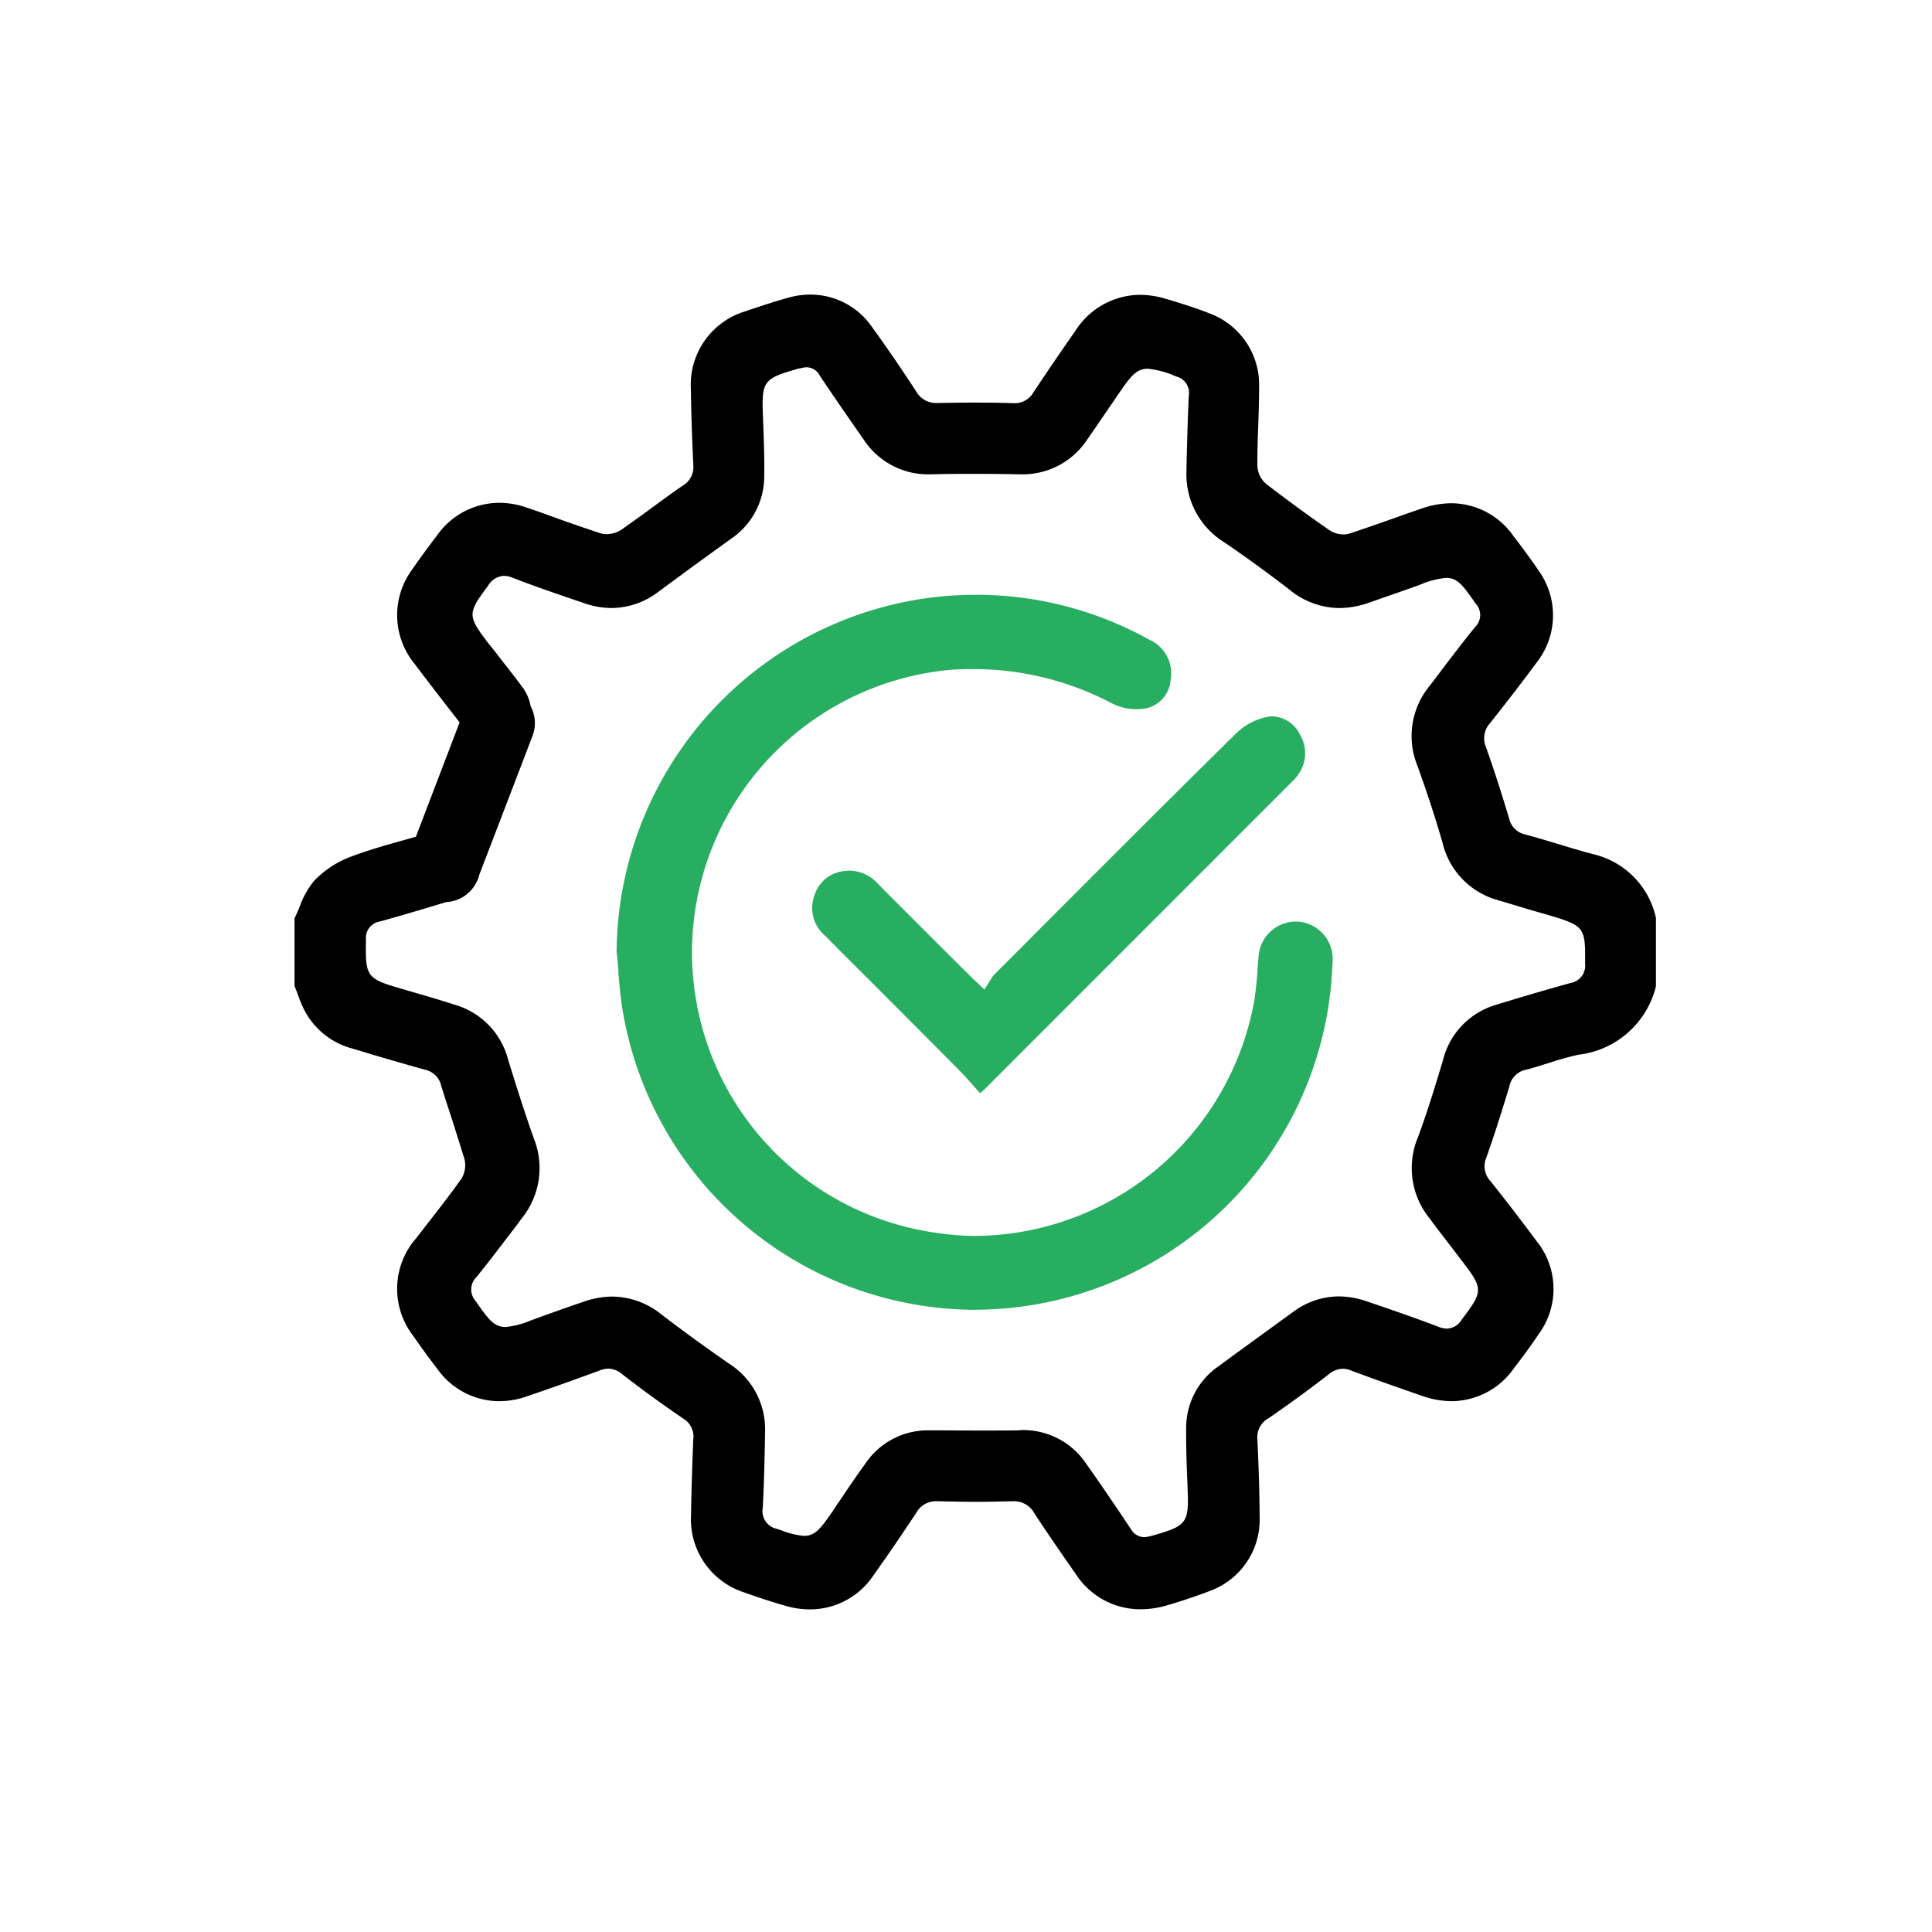
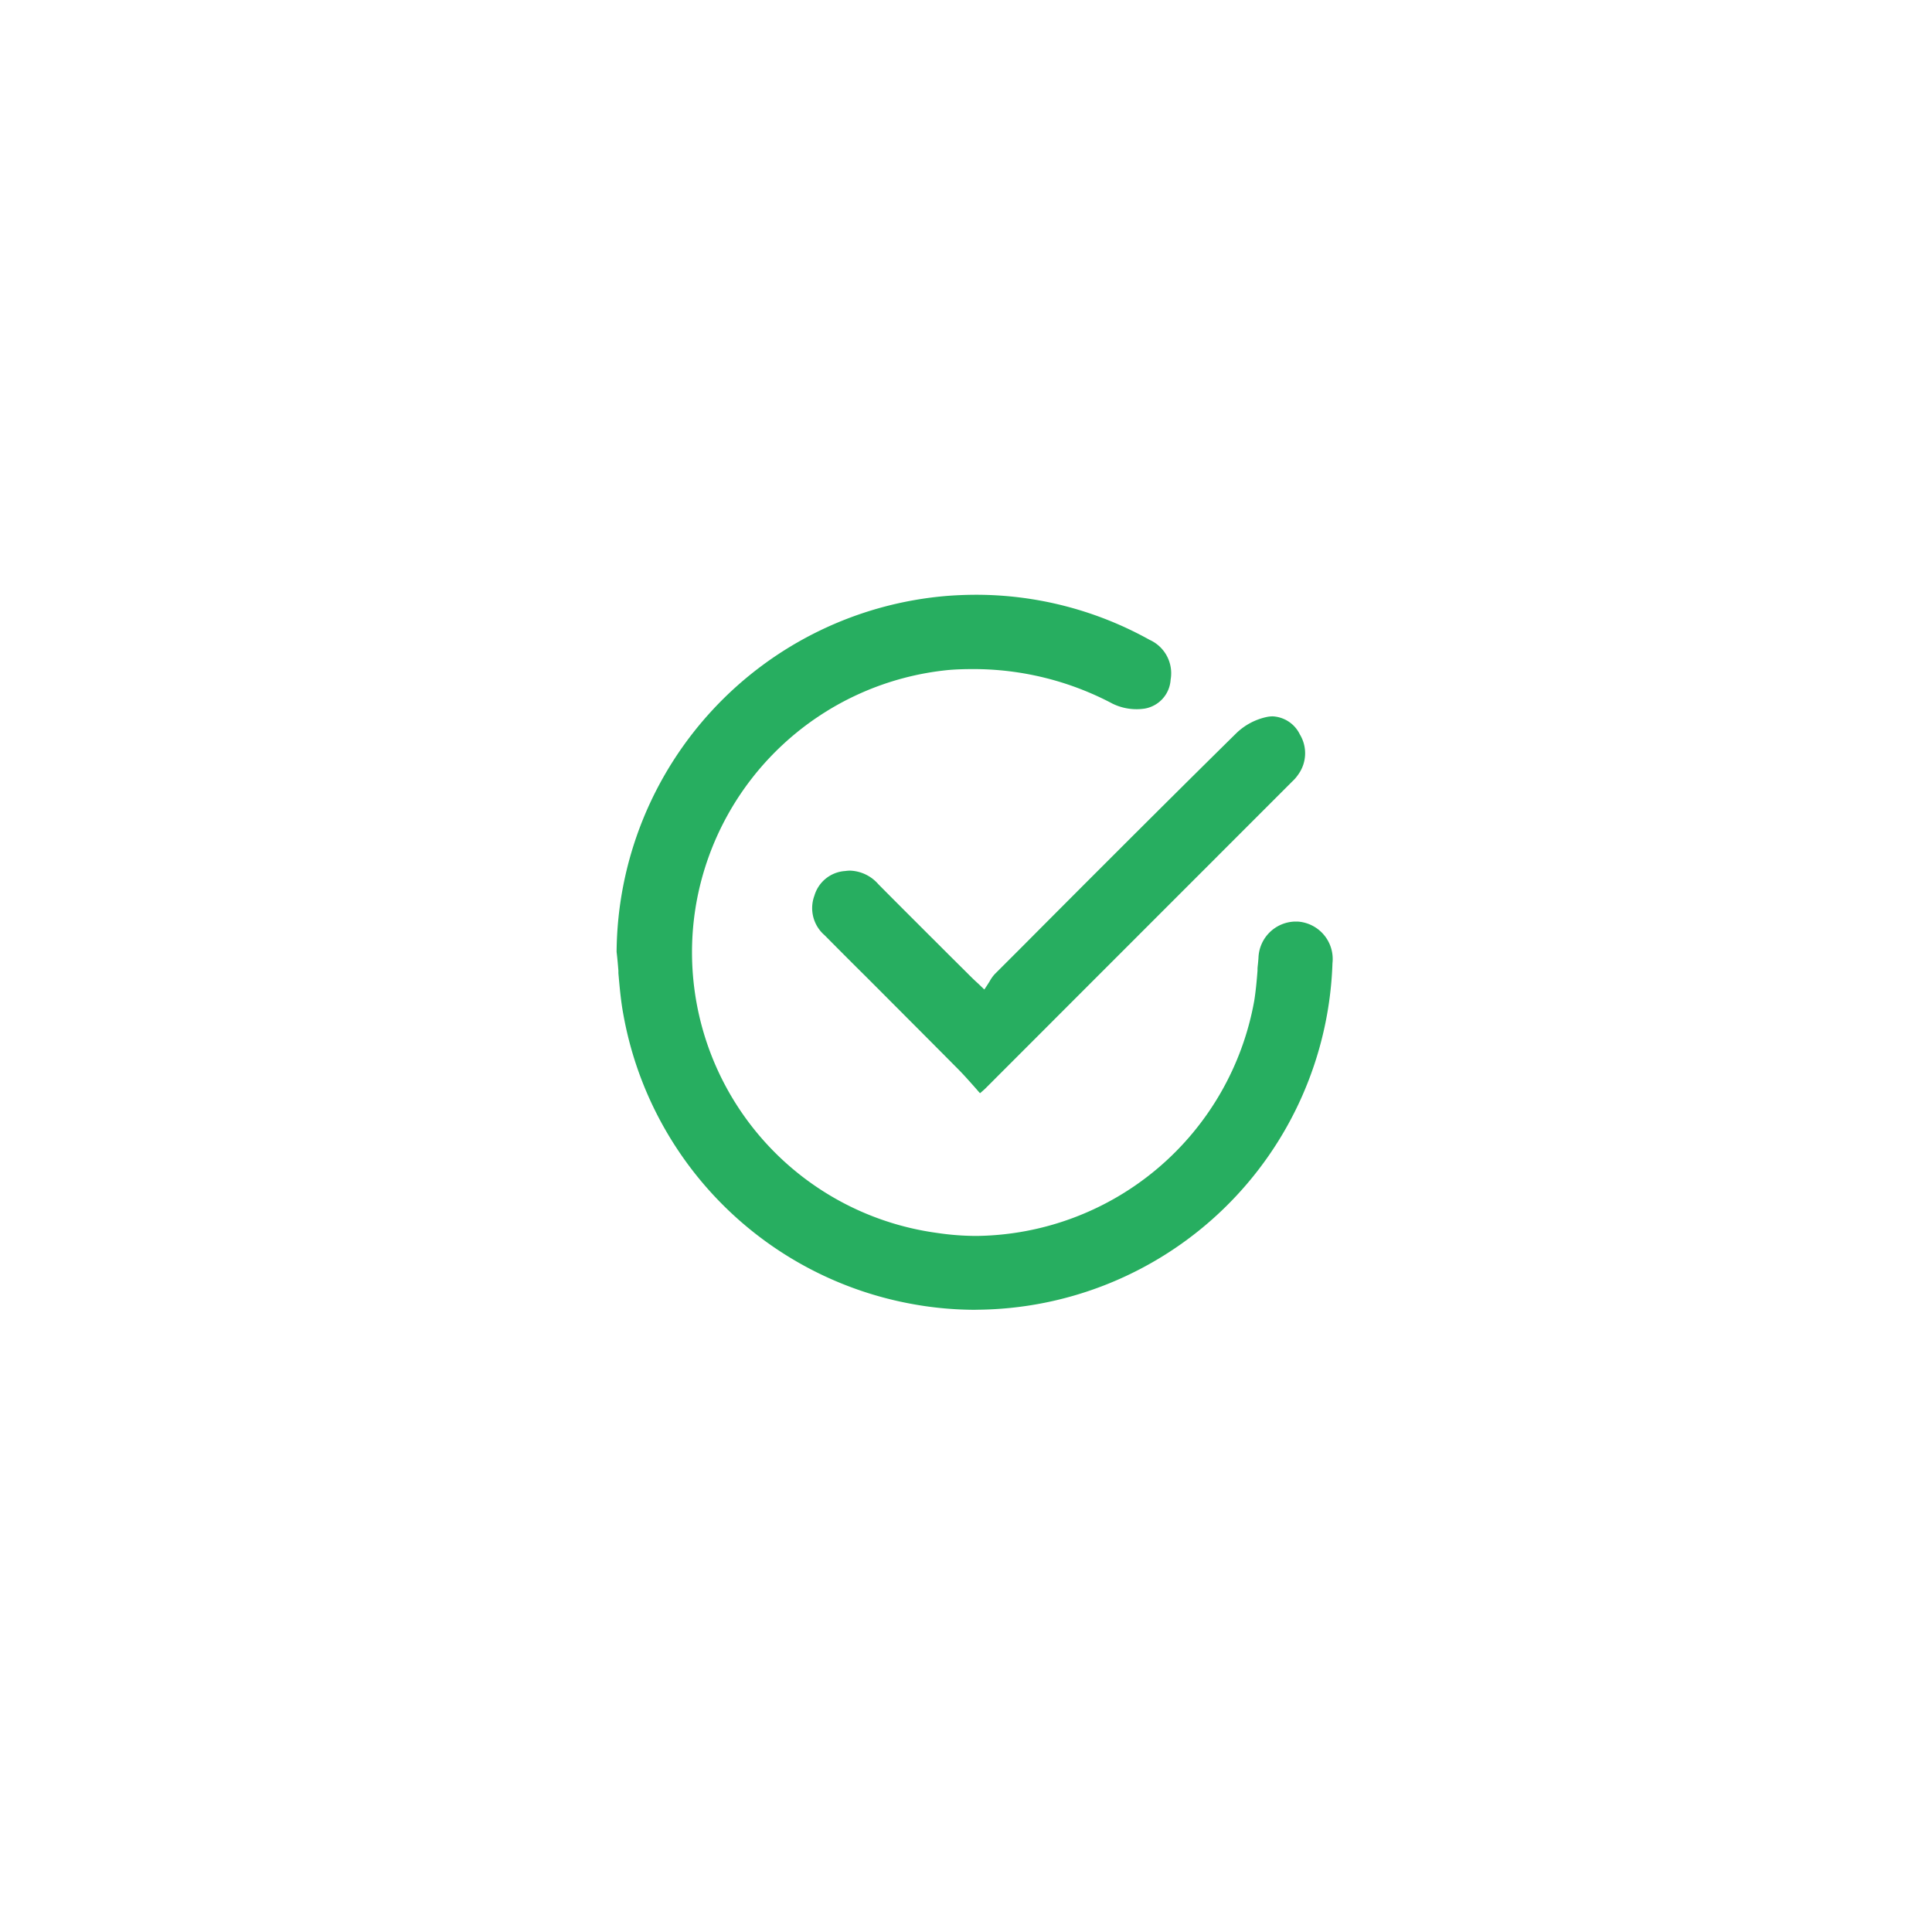
<svg xmlns="http://www.w3.org/2000/svg" width="60" height="60" viewBox="0 0 60 60">
  <g id="Group_41992" data-name="Group 41992" transform="translate(-839 -9087)">
    <rect id="Rectangle_20611" data-name="Rectangle 20611" width="60" height="60" transform="translate(839 9087)" fill="none" />
    <g id="Group_41991" data-name="Group 41991" transform="translate(734 8885.516)">
-       <path id="Subtraction_58" data-name="Subtraction 58" d="M7042.552,16690.906a2.384,2.384,0,0,1-2-1.105l-.072-.1-.063-.092c-.38-.547-.772-1.113-1.146-1.689a.723.723,0,0,0-.662-.369h-.042c-.374.01-.755.018-1.135.018s-.766-.008-1.135-.018h-.048a.7.7,0,0,0-.652.373c-.485.732-.914,1.357-1.311,1.914a2.37,2.37,0,0,1-1.978,1.072,2.7,2.7,0,0,1-.783-.117c-.377-.107-.8-.244-1.252-.406a2.386,2.386,0,0,1-1.663-2.4c.011-.7.034-1.477.071-2.361a.651.651,0,0,0-.314-.643c-.69-.471-1.331-.937-1.906-1.387a.685.685,0,0,0-.419-.162.774.774,0,0,0-.285.063c-.716.264-1.464.531-2.225.791a2.616,2.616,0,0,1-.884.156,2.366,2.366,0,0,1-1.91-.994c-.232-.3-.479-.635-.754-1.033a2.387,2.387,0,0,1,.071-3.012l.1-.123c.14-.184.265-.346.382-.494l.095-.123c.292-.377.575-.746.839-1.117a.8.8,0,0,0,.1-.637c-.1-.318-.2-.637-.31-.988l-.054-.17-.042-.131c-.106-.32-.21-.643-.31-.963a.657.657,0,0,0-.5-.508c-.471-.129-.944-.268-1.4-.4l-.111-.033c-.062-.018-.124-.035-.186-.055l-.171-.053-.337-.1-.022-.008a2.364,2.364,0,0,1-1.525-1.2,4.255,4.255,0,0,1-.218-.527l-.022-.057c-.022-.057-.044-.113-.066-.174v-2.094c.059-.123.113-.252.163-.373a2.626,2.626,0,0,1,.44-.787,3.076,3.076,0,0,1,1.168-.764c.554-.207,1.139-.371,1.705-.529l.058-.016.055-.016.18-.051,1.357-3.549-.05-.066-.051-.066-.092-.119c-.351-.451-.788-1.016-1.218-1.586a2.383,2.383,0,0,1-.059-2.916c.233-.34.5-.7.779-1.068a2.372,2.372,0,0,1,1.918-1,2.575,2.575,0,0,1,.871.154c.29.094.575.2.913.322s.843.3,1.362.469a.623.623,0,0,0,.184.029.865.865,0,0,0,.453-.129c.264-.184.521-.369.806-.576l.174-.127c.347-.258.655-.479.942-.676a.667.667,0,0,0,.327-.637c-.042-.885-.067-1.658-.076-2.361a2.379,2.379,0,0,1,1.7-2.418c.518-.176.942-.314,1.332-.422a2.476,2.476,0,0,1,.679-.094,2.322,2.322,0,0,1,1.914,1.006c.449.619.875,1.24,1.382,2.016a.7.7,0,0,0,.641.344l.015,0a.023.023,0,0,1,.015,0c.374-.006.755-.012,1.135-.012.516,0,.871.006,1.186.018h.017a.668.668,0,0,0,.62-.332c.454-.687.915-1.355,1.307-1.918a2.4,2.4,0,0,1,2-1.115,2.832,2.832,0,0,1,.817.127c.563.168.973.3,1.328.443a2.36,2.36,0,0,1,1.559,2.262c0,.408-.014.813-.025,1.17v.018c-.015.379-.033.854-.029,1.3a.79.79,0,0,0,.3.574c.711.545,1.35,1.01,1.952,1.424a.785.785,0,0,0,.427.123.643.643,0,0,0,.176-.025c.489-.162.977-.332,1.449-.5.122-.045.248-.088.374-.133l.228-.078.186-.064a2.817,2.817,0,0,1,.942-.168,2.366,2.366,0,0,1,1.915,1.014c.371.486.6.8.8,1.1a2.37,2.37,0,0,1-.062,2.814c-.458.619-.937,1.242-1.466,1.906a.7.7,0,0,0-.122.742c.246.682.457,1.348.716,2.2a.653.653,0,0,0,.5.51c.284.076.6.168,1,.289.073.023.146.045.219.066.263.08.575.174.9.258a2.6,2.6,0,0,1,1.944,1.98v2.123a2.814,2.814,0,0,1-2.413,2.125,9.357,9.357,0,0,0-.913.256l-.125.037c-.186.061-.4.127-.6.176a.652.652,0,0,0-.5.512c-.239.783-.458,1.488-.712,2.2a.678.678,0,0,0,.117.736c.449.561.921,1.174,1.441,1.873a2.364,2.364,0,0,1,.067,2.881c-.2.3-.449.645-.775,1.068a2.377,2.377,0,0,1-1.922,1.02,2.806,2.806,0,0,1-.938-.168l-.111-.039c-.663-.23-1.372-.479-2.071-.74a.7.7,0,0,0-.276-.059.687.687,0,0,0-.427.168c-.567.441-1.178.889-1.868,1.365a.673.673,0,0,0-.352.662c.044.916.066,1.691.071,2.441a2.354,2.354,0,0,1-1.554,2.266c-.5.193-.994.348-1.324.445A2.9,2.9,0,0,1,7042.552,16690.906Zm-3.74-5.564h.038a2.356,2.356,0,0,1,2.039,1.053c.452.637.9,1.3,1.382,2.02a.488.488,0,0,0,.406.252.662.662,0,0,0,.2-.035l.021,0c1.139-.326,1.181-.385,1.131-1.559v-.012c-.023-.525-.046-1.148-.042-1.775a2.32,2.32,0,0,1,1.014-1.932l.406-.3c.237-.172.551-.4.871-.633l.437-.318c.2-.146.4-.291.6-.434a2.376,2.376,0,0,1,1.408-.479,2.7,2.7,0,0,1,.863.15c.874.295,1.6.551,2.22.787a.777.777,0,0,0,.281.064.563.563,0,0,0,.448-.264l.017-.025c.666-.881.665-.949-.008-1.826l-.166-.217c-.14-.184-.265-.346-.383-.5-.078-.1-.155-.2-.232-.3l-.1-.135-.1-.137a2.482,2.482,0,0,1-.373-2.551c.3-.811.562-1.678.771-2.375a2.387,2.387,0,0,1,1.663-1.73c.862-.266,1.594-.479,2.3-.674a.546.546,0,0,0,.452-.607v-.029c.013-1.086-.028-1.141-1.1-1.463l-.325-.094-.081-.023-.243-.07c-.267-.08-.632-.191-.98-.293a2.431,2.431,0,0,1-1.7-1.785c-.208-.723-.461-1.5-.775-2.375a2.446,2.446,0,0,1,.369-2.48l.164-.213c.4-.531.832-1.1,1.257-1.625a.519.519,0,0,0,.021-.721l-.017-.021,0,0c-.375-.539-.546-.783-.906-.783a2.786,2.786,0,0,0-.842.227l-.025.008c-.4.143-.914.322-1.567.549a2.831,2.831,0,0,1-.879.154,2.478,2.478,0,0,1-1.554-.574c-.711-.547-1.392-1.041-2.023-1.469a2.474,2.474,0,0,1-1.173-2.217l0-.1c.021-.9.042-1.586.071-2.225a.525.525,0,0,0-.389-.607l-.034-.014a2.834,2.834,0,0,0-.851-.227c-.369,0-.547.258-.937.826l-.077.113-.061.09-.148.215c-.268.395-.524.766-.653.951a2.4,2.4,0,0,1-2.086,1.084c-.019,0-.039,0-.058,0-.481-.01-.917-.014-1.332-.014s-.846,0-1.333.014c-.02,0-.039,0-.058,0a2.39,2.39,0,0,1-2.082-1.084c-.539-.77-.972-1.4-1.362-1.984a.47.47,0,0,0-.4-.256.7.7,0,0,0-.2.033l-.029,0c-1.139.322-1.182.381-1.131,1.555l.005.152c.019.5.04,1.07.032,1.633a2.342,2.342,0,0,1-1.039,1.959l-.354.256c-.556.4-1.247.906-1.891,1.383a2.437,2.437,0,0,1-1.453.506,2.579,2.579,0,0,1-.851-.15l-.051-.018-.141-.047c-.625-.213-1.333-.453-2.028-.723a.768.768,0,0,0-.281-.062.605.605,0,0,0-.478.293l-.017.025c-.638.855-.636.922.029,1.793l.1.123.1.125c.057.074.114.148.171.221s.131.172.2.256l.052.068c.14.18.284.367.42.551a1.394,1.394,0,0,1,.251.557l0,.021.009.021a1.114,1.114,0,0,1,.054.922l-1.655,4.318,0,.012a.919.919,0,0,1-.063.168l0,0a1.116,1.116,0,0,1-.952.658h-.017l-.017.008c-.872.264-1.477.441-2.023.592a.519.519,0,0,0-.444.564l0,.029c-.021,1.129.021,1.186,1.11,1.5l.152.045.061.018c.451.131.962.279,1.45.436a2.4,2.4,0,0,1,1.642,1.7c.254.822.506,1.627.8,2.451a2.48,2.48,0,0,1-.381,2.484l-.146.2-.153.2-.121.158c-.3.393-.637.836-.975,1.252a.542.542,0,0,0-.033.754l.017.025.013.018c.372.525.541.762.9.762a2.606,2.606,0,0,0,.774-.2l.029-.01.067-.025c.138-.051.276-.1.419-.152l.17-.061.016-.006c.325-.115.661-.234,1-.348a2.761,2.761,0,0,1,.838-.143,2.466,2.466,0,0,1,1.529.557c.62.475,1.3.971,2.086,1.518a2.413,2.413,0,0,1,1.131,2.119c-.014.922-.036,1.672-.071,2.363a.559.559,0,0,0,.436.656l.038.014.069.023.029.008a2.471,2.471,0,0,0,.709.174c.356,0,.526-.244.9-.779l0-.006.008-.012c.085-.127.174-.258.272-.4.174-.262.438-.652.716-1.035a2.339,2.339,0,0,1,2.014-1.045c.021,0,.042,0,.064,0h.117l.075,0c.423,0,.822.006,1.215.006.423,0,.834,0,1.269-.006l.03,0h.02Z" transform="translate(-6902.15 -16439.445)" />
      <path id="Subtraction_56" data-name="Subtraction 56" d="M7027.358,16672.186a10.923,10.923,0,0,1-1.929-.172,11.134,11.134,0,0,1-9.017-9.016c-.077-.416-.114-.848-.151-1.266v-.006l0-.039,0-.035c-.017-.207-.033-.393-.056-.58a11.178,11.178,0,0,1,10.293-11.059c.287-.021.586-.033.891-.033a11.08,11.08,0,0,1,5.369,1.4,1.137,1.137,0,0,1,.653,1.234.972.972,0,0,1-.8.9,1.677,1.677,0,0,1-.247.02,1.7,1.7,0,0,1-.753-.17,9.229,9.229,0,0,0-4.327-1.076c-.284,0-.538.008-.778.029a8.833,8.833,0,0,0-7.821,7.215,8.795,8.795,0,0,0,7.482,10.268,8.291,8.291,0,0,0,1.218.092,8.868,8.868,0,0,0,8.624-7.311c.048-.309.077-.623.1-.926l0-.045c0-.059.009-.117.015-.178s.011-.119.015-.178a1.166,1.166,0,0,1,1.137-1.125c.025,0,.051,0,.077,0a1.165,1.165,0,0,1,1.084,1.293,11.131,11.131,0,0,1-11.08,10.762Z" transform="translate(-6892.056 -16430.025)" fill="#27ae60" />
      <path id="Subtraction_57" data-name="Subtraction 57" d="M7021.415,16661.68v0l-.029-.033-.035-.039c-.032-.039-.065-.076-.1-.115l-.064-.072-.007-.008c-.138-.154-.281-.316-.431-.467-.865-.873-1.749-1.756-2.6-2.611l-.3-.3c-.343-.338-.72-.717-1.263-1.264a1.11,1.11,0,0,1-.313-1.225,1.068,1.068,0,0,1,.958-.766,1.276,1.276,0,0,1,.146-.012,1.22,1.22,0,0,1,.882.422c.525.531,1.061,1.064,1.578,1.582l.226.225.375.375.615.611.042.043.011.01c.054.053.11.109.185.178.057.051.118.109.176.166l.083.08.067-.1c.034-.051.063-.1.092-.143a1.154,1.154,0,0,1,.167-.238l.782-.781c2.024-2.033,4.381-4.395,6.72-6.7a1.94,1.94,0,0,1,.937-.5.929.929,0,0,1,.188-.021.992.992,0,0,1,.846.561,1.127,1.127,0,0,1-.042,1.234,1.266,1.266,0,0,1-.206.238l-.024.025-4.259,4.26c-1.551,1.551-3.386,3.387-5.229,5.232-.032.033-.069.064-.125.113l-.006.006-.008.006-.027.023Z" transform="translate(-6885.981 -16426.246)" fill="#27ae60" />
    </g>
  </g>
</svg>